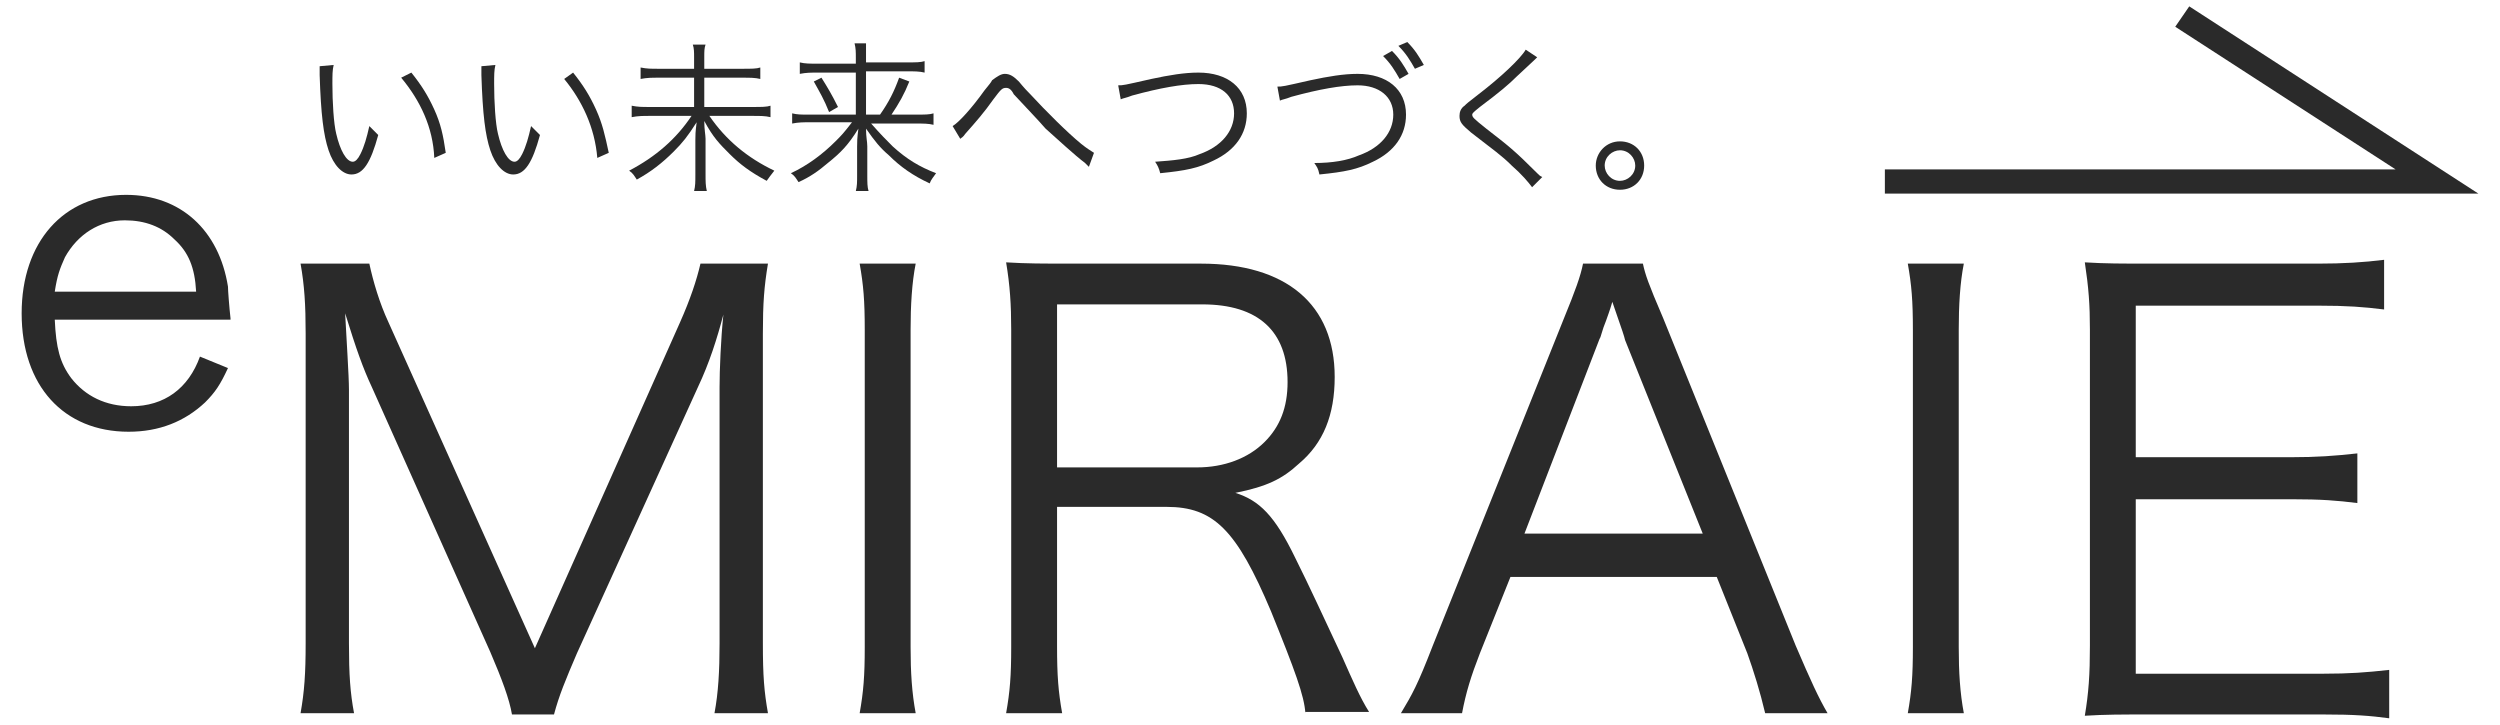
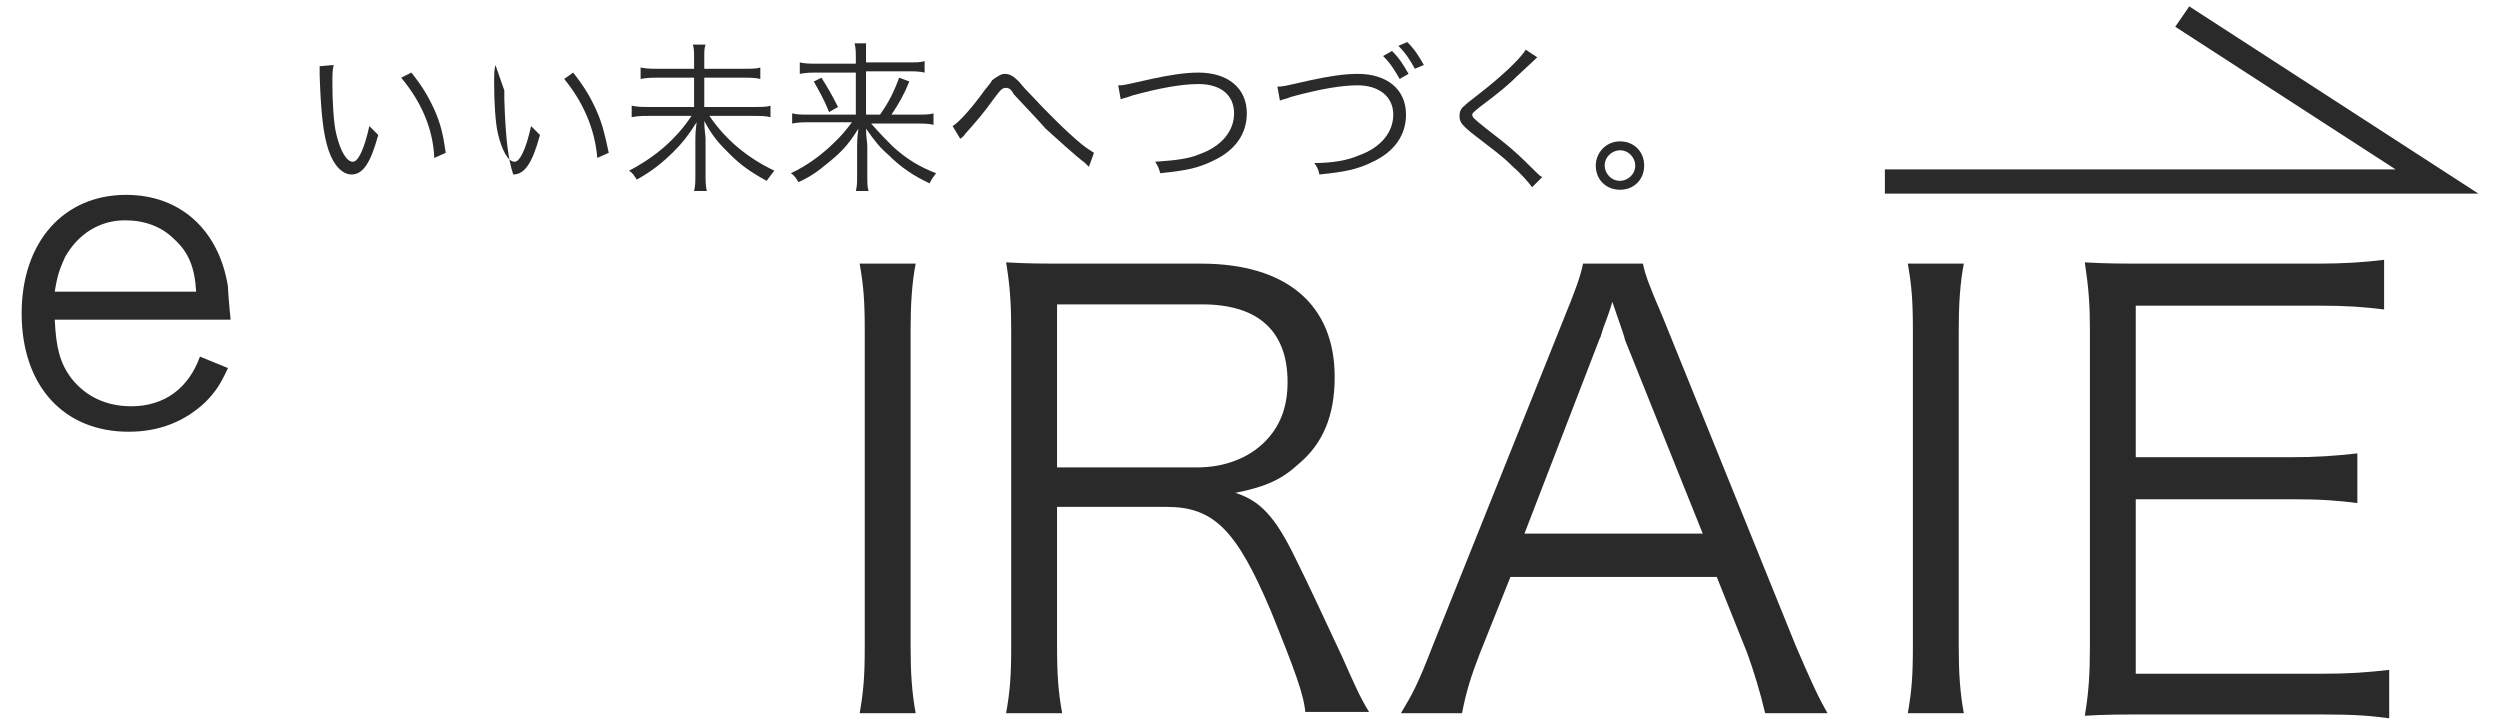
<svg xmlns="http://www.w3.org/2000/svg" version="1.1" id="レイヤー_1" x="0px" y="0px" width="196.3px" height="56.9px" viewBox="0 0 196.3 56.9" style="enable-background:new 0 0 196.3 56.9;" xml:space="preserve">
  <style type="text/css">
	.st0{fill:#2A2A2A;}
</style>
  <g>
    <g>
-       <path class="st0" d="M29.2,30.4c-0.7-1.5-1.2-2.9-2.1-5.8c0.1,2,0.3,4.9,0.3,6v19.9c0,2.5,0.1,3.9,0.4,5.5h-4.2    c0.3-1.7,0.4-3.1,0.4-5.5V26.2c0-2.3-0.1-3.8-0.4-5.5h5.4c0.3,1.4,0.8,3.1,1.5,4.6l11.5,25.6l11.4-25.6c0.8-1.8,1.3-3.3,1.6-4.6    h5.3c-0.3,1.8-0.4,3.1-0.4,5.5v24.3c0,2.6,0.1,3.8,0.4,5.5h-4.2c0.3-1.6,0.4-3.3,0.4-5.5V30.4c0-1.3,0.1-3.8,0.3-5.7    c-0.5,1.9-1.1,3.8-2,5.7l-9.5,20.9c-0.9,2.1-1.4,3.3-1.8,4.8h-3.3c-0.2-1.2-0.8-2.8-1.7-4.9L29.2,30.4z" />
      <path class="st0" d="M71.9,20.7c-0.3,1.5-0.4,3.3-0.4,5.2v24.9c0,2,0.1,3.6,0.4,5.2h-4.4c0.3-1.7,0.4-2.9,0.4-5.2V25.9    c0-2.3-0.1-3.5-0.4-5.2H71.9z" />
      <path class="st0" d="M102.5,56c-0.1-1.4-0.8-3.3-2.7-8c-2.7-6.4-4.5-8.2-8.2-8.2H83v10.9c0,2.4,0.1,3.6,0.4,5.3H79    c0.3-1.7,0.4-2.9,0.4-5.2V25.9c0-2-0.1-3.5-0.4-5.3c1.6,0.1,2.9,0.1,5.1,0.1h10.2c6.7,0,10.5,3.2,10.5,8.9c0,3-0.9,5.2-2.8,6.8    c-1.3,1.2-2.5,1.8-5,2.3c1.9,0.6,3.1,1.8,4.7,5.1c1.1,2.2,2.2,4.6,3.7,7.8c0.8,1.8,1.4,3.2,2.1,4.3H102.5z M94,36.7    c2.1,0,4-0.7,5.3-2c1.2-1.2,1.8-2.7,1.8-4.7c0-4-2.3-6.1-6.7-6.1H83v12.8H94z" />
      <path class="st0" d="M138.6,56c-0.4-1.7-0.9-3.3-1.4-4.7l-2.4-6h-16.2l-2.4,6c-0.7,1.8-1.1,3.1-1.4,4.7h-4.8    c0.9-1.5,1.3-2.2,2.5-5.3L122.8,25c0.9-2.2,1.3-3.3,1.5-4.3h4.7c0.2,0.9,0.4,1.5,1.6,4.3l10.4,25.7c1.2,2.8,1.8,4.1,2.5,5.3H138.6    z M127.6,26.7c-0.1-0.4-0.1-0.4-1-3c-0.2,0.7-0.4,1.2-0.5,1.5c-0.3,0.7-0.4,1.3-0.5,1.4l-5.9,15.3h14L127.6,26.7z" />
      <path class="st0" d="M154.2,20.7c-0.3,1.5-0.4,3.3-0.4,5.2v24.9c0,2,0.1,3.6,0.4,5.2h-4.4c0.3-1.7,0.4-2.9,0.4-5.2V25.9    c0-2.3-0.1-3.5-0.4-5.2H154.2z" />
      <path class="st0" d="M187.6,56.4c-1.5-0.2-2.7-0.3-5.2-0.3h-13.6c-2.2,0-3.5,0-5.1,0.1c0.3-1.8,0.4-3.2,0.4-5.5V25.9    c0-2-0.1-3.3-0.4-5.3c1.6,0.1,2.9,0.1,5.1,0.1H182c2,0,3.6-0.1,5.2-0.3v3.9c-1.6-0.2-2.9-0.3-5.2-0.3h-14.3v11.9h12.2    c2,0,3.4-0.1,5.2-0.3v3.9c-1.6-0.2-2.8-0.3-5.2-0.3h-12.2v13.7h14.7c2.1,0,3.4-0.1,5.2-0.3V56.4z" />
      <g>
        <path class="st0" d="M26.2,5.1c-0.1,0.4-0.1,0.8-0.1,1.5c0,1.4,0.1,3.1,0.3,3.9c0.3,1.3,0.8,2.2,1.3,2.2c0.2,0,0.4-0.2,0.6-0.6     c0.3-0.6,0.5-1.3,0.7-2.2c0.3,0.3,0.4,0.4,0.7,0.7c-0.6,2.2-1.2,3.1-2.1,3.1c-0.7,0-1.4-0.7-1.8-1.9c-0.4-1.2-0.6-2.8-0.7-5.9     c0-0.5,0-0.5,0-0.7L26.2,5.1z M32.3,5.7c0.8,1,1.3,1.8,1.8,2.9c0.5,1.1,0.7,2,0.9,3.4l-0.9,0.4C34,10,33,7.9,31.5,6.1L32.3,5.7z" />
-         <path class="st0" d="M38.9,5.1c-0.1,0.4-0.1,0.8-0.1,1.5c0,1.4,0.1,3.1,0.3,3.9c0.3,1.3,0.8,2.2,1.3,2.2c0.2,0,0.4-0.2,0.6-0.6     c0.3-0.6,0.5-1.3,0.7-2.2c0.3,0.3,0.4,0.4,0.7,0.7c-0.6,2.2-1.2,3.1-2.1,3.1c-0.7,0-1.4-0.7-1.8-1.9c-0.4-1.2-0.6-2.8-0.7-5.9     c0-0.5,0-0.5,0-0.7L38.9,5.1z M45,5.7c0.8,1,1.3,1.8,1.8,2.9c0.5,1.1,0.7,2,1,3.4l-0.9,0.4c-0.2-2.4-1.2-4.5-2.6-6.2L45,5.7z" />
+         <path class="st0" d="M38.9,5.1c-0.1,0.4-0.1,0.8-0.1,1.5c0,1.4,0.1,3.1,0.3,3.9c0.3,1.3,0.8,2.2,1.3,2.2c0.2,0,0.4-0.2,0.6-0.6     c0.3-0.6,0.5-1.3,0.7-2.2c0.3,0.3,0.4,0.4,0.7,0.7c-0.6,2.2-1.2,3.1-2.1,3.1c-0.4-1.2-0.6-2.8-0.7-5.9     c0-0.5,0-0.5,0-0.7L38.9,5.1z M45,5.7c0.8,1,1.3,1.8,1.8,2.9c0.5,1.1,0.7,2,1,3.4l-0.9,0.4c-0.2-2.4-1.2-4.5-2.6-6.2L45,5.7z" />
        <path class="st0" d="M58.3,5.4c0.7,0,1.1,0,1.4-0.1v0.9c-0.4-0.1-0.8-0.1-1.4-0.1h-3v2.3h3.8c0.7,0,1.1,0,1.4-0.1v0.9     c-0.4-0.1-0.8-0.1-1.4-0.1h-3.4c1.3,1.9,3,3.3,5.1,4.3c-0.3,0.4-0.4,0.5-0.6,0.8c-1.3-0.7-2.1-1.3-2.9-2.1     c-0.8-0.8-1.3-1.3-2-2.6c0,0.7,0.1,1.1,0.1,1.4v2.8c0,0.5,0,0.9,0.1,1.3h-1c0.1-0.4,0.1-0.7,0.1-1.3V11c0-0.4,0-0.6,0.1-1.4     c-0.7,1.1-1.1,1.6-1.8,2.3c-0.9,0.9-1.8,1.6-2.9,2.2c-0.2-0.3-0.3-0.5-0.6-0.7c2.1-1.1,3.7-2.5,4.9-4.3H51c-0.5,0-0.9,0-1.4,0.1     V8.3c0.5,0.1,0.8,0.1,1.4,0.1h3.5V6.1h-2.8c-0.5,0-0.9,0-1.4,0.1V5.3c0.5,0.1,0.8,0.1,1.4,0.1h2.8V4.5c0-0.4,0-0.7-0.1-1h1     c-0.1,0.3-0.1,0.5-0.1,1v0.9H58.3z" />
        <path class="st0" d="M69.1,9c0.7-1,1.1-1.8,1.5-2.9l0.8,0.3C71,7.4,70.6,8.1,70,9h1.9c0.7,0,1.1,0,1.4-0.1v0.9     c-0.4-0.1-0.8-0.1-1.4-0.1h-3.5c0.8,0.9,1.1,1.2,1.7,1.8c1.1,1,2.1,1.6,3.4,2.1c-0.2,0.3-0.4,0.5-0.5,0.8     c-1.3-0.6-2.3-1.3-3.2-2.2c-0.7-0.6-1.1-1.1-1.8-2.1c0,0.7,0.1,1,0.1,1.4v2.3c0,0.5,0,0.9,0.1,1.2h-1c0.1-0.4,0.1-0.7,0.1-1.2     v-2.3c0-0.4,0-0.6,0.1-1.4c-0.8,1.3-1.4,1.9-2.4,2.7c-0.7,0.6-1.4,1.1-2.3,1.5c-0.2-0.3-0.3-0.5-0.6-0.7c1.3-0.6,2.5-1.5,3.5-2.5     c0.5-0.5,0.6-0.6,1.3-1.5h-3.3c-0.5,0-0.9,0-1.4,0.1V8.9C62.6,9,62.9,9,63.5,9h3.7V5.7h-3c-0.5,0-0.9,0-1.4,0.1V4.9     c0.4,0.1,0.8,0.1,1.4,0.1h3V4.5c0-0.4,0-0.7-0.1-1.1H68C68,3.8,68,4,68,4.5v0.4h3.2c0.7,0,1.1,0,1.4-0.1v0.9     c-0.4-0.1-0.8-0.1-1.4-0.1H68V9H69.1z M64.5,6.1c0.5,0.8,0.8,1.3,1.3,2.3l-0.7,0.4c-0.4-1-0.7-1.5-1.2-2.4L64.5,6.1z" />
        <path class="st0" d="M74.8,9.9c0.5-0.3,1.5-1.4,2.5-2.8c0.4-0.5,0.5-0.6,0.6-0.8c0.4-0.3,0.7-0.5,1-0.5c0.4,0,0.7,0.2,1.1,0.6     c0.1,0.1,0.3,0.4,0.9,1c1.2,1.3,2.9,3,4,3.9c0.5,0.4,0.7,0.5,1,0.7l-0.4,1.1c-0.1-0.1-0.1-0.1-0.3-0.3c-0.8-0.6-2.2-1.9-3.1-2.7     c-0.7-0.8-1.2-1.3-2.5-2.7C79.4,7,79.2,6.9,79,6.9c-0.3,0-0.4,0.1-1,0.9c-0.7,1-1.4,1.8-2.2,2.7c-0.2,0.3-0.3,0.3-0.4,0.4     L74.8,9.9z" />
        <path class="st0" d="M87.8,6.7c0.4,0,0.4,0,2.6-0.5c1.4-0.3,2.6-0.5,3.7-0.5c2.3,0,3.8,1.2,3.8,3.2c0,1.6-0.9,2.9-2.6,3.7     c-1.2,0.6-2.2,0.8-4.2,1c-0.1-0.4-0.2-0.6-0.4-0.9c1.4-0.1,2.6-0.2,3.5-0.6c1.7-0.6,2.7-1.8,2.7-3.2c0-1.4-1-2.3-2.8-2.3     c-1.3,0-3,0.3-5.2,0.9c-0.5,0.2-0.7,0.2-0.9,0.3L87.8,6.7z" />
        <path class="st0" d="M100.3,6.8c0.4,0,0.4,0,2.6-0.5c1.4-0.3,2.6-0.5,3.7-0.5c2.3,0,3.8,1.2,3.8,3.2c0,1.6-0.9,2.9-2.6,3.7     c-1.2,0.6-2.2,0.8-4.2,1c-0.1-0.5-0.2-0.6-0.4-0.9c1.4,0,2.6-0.2,3.5-0.6c1.7-0.6,2.7-1.8,2.7-3.2s-1.1-2.3-2.8-2.3     c-1.3,0-3,0.3-5.2,0.9c-0.5,0.2-0.7,0.2-0.9,0.3L100.3,6.8z M109.3,4c0.6,0.6,0.9,1.1,1.3,1.8l-0.7,0.4c-0.4-0.7-0.7-1.2-1.3-1.8     L109.3,4z M110.5,3.3c0.6,0.6,0.9,1.1,1.3,1.8l-0.7,0.3c-0.4-0.7-0.7-1.2-1.3-1.8L110.5,3.3z" />
        <path class="st0" d="M120.7,4.5c-0.1,0.1-0.2,0.2-1.6,1.5c-0.6,0.6-1.3,1.2-2.9,2.4c-0.5,0.4-0.6,0.5-0.6,0.6     c0,0.2,0.1,0.3,1.1,1.1c1.8,1.4,2.2,1.7,4,3.5c0.2,0.2,0.2,0.2,0.4,0.3l-0.8,0.8c-0.3-0.4-0.8-1-1.6-1.7     c-0.8-0.8-1.4-1.2-3.2-2.6c-0.7-0.6-0.9-0.8-0.9-1.3c0-0.3,0.1-0.6,0.4-0.8c0.2-0.2,0.2-0.2,1.1-0.9c1.7-1.3,3.3-2.8,3.7-3.5     L120.7,4.5z" />
        <path class="st0" d="M129.1,13c0,1.1-0.8,1.9-1.9,1.9c-1.1,0-1.9-0.8-1.9-1.9c0-1,0.8-1.9,1.9-1.9     C128.3,11.1,129.1,11.9,129.1,13z M126,13c0,0.6,0.5,1.2,1.2,1.2c0.6,0,1.2-0.5,1.2-1.2c0-0.6-0.5-1.2-1.2-1.2     C126.6,11.8,126,12.3,126,13z" />
      </g>
      <polygon class="st0" points="194.6,15.2 148,15.2 148,13.3 188.1,13.3 170.8,2.1 171.9,0.5   " />
      <path class="st0" d="M4.3,22.9c0.2-1.3,0.4-1.8,0.8-2.7c1-1.8,2.7-2.9,4.7-2.9c1.6,0,2.9,0.5,3.9,1.5c1.1,1,1.6,2.2,1.7,4.1H4.3z     M18.1,25c-0.1-0.9-0.2-2.2-0.2-2.5c-0.7-4.4-3.7-7.2-8-7.2c-4.9,0-8.2,3.7-8.2,9.3c0,5.7,3.3,9.3,8.4,9.3c2.4,0,4.4-0.8,6-2.3    c0.8-0.8,1.2-1.4,1.8-2.7L15.7,28c-0.9,2.5-2.8,3.9-5.4,3.9c-2,0-3.6-0.8-4.7-2.2c-0.9-1.2-1.2-2.4-1.3-4.6H18.1z" />
    </g>
  </g>
</svg>